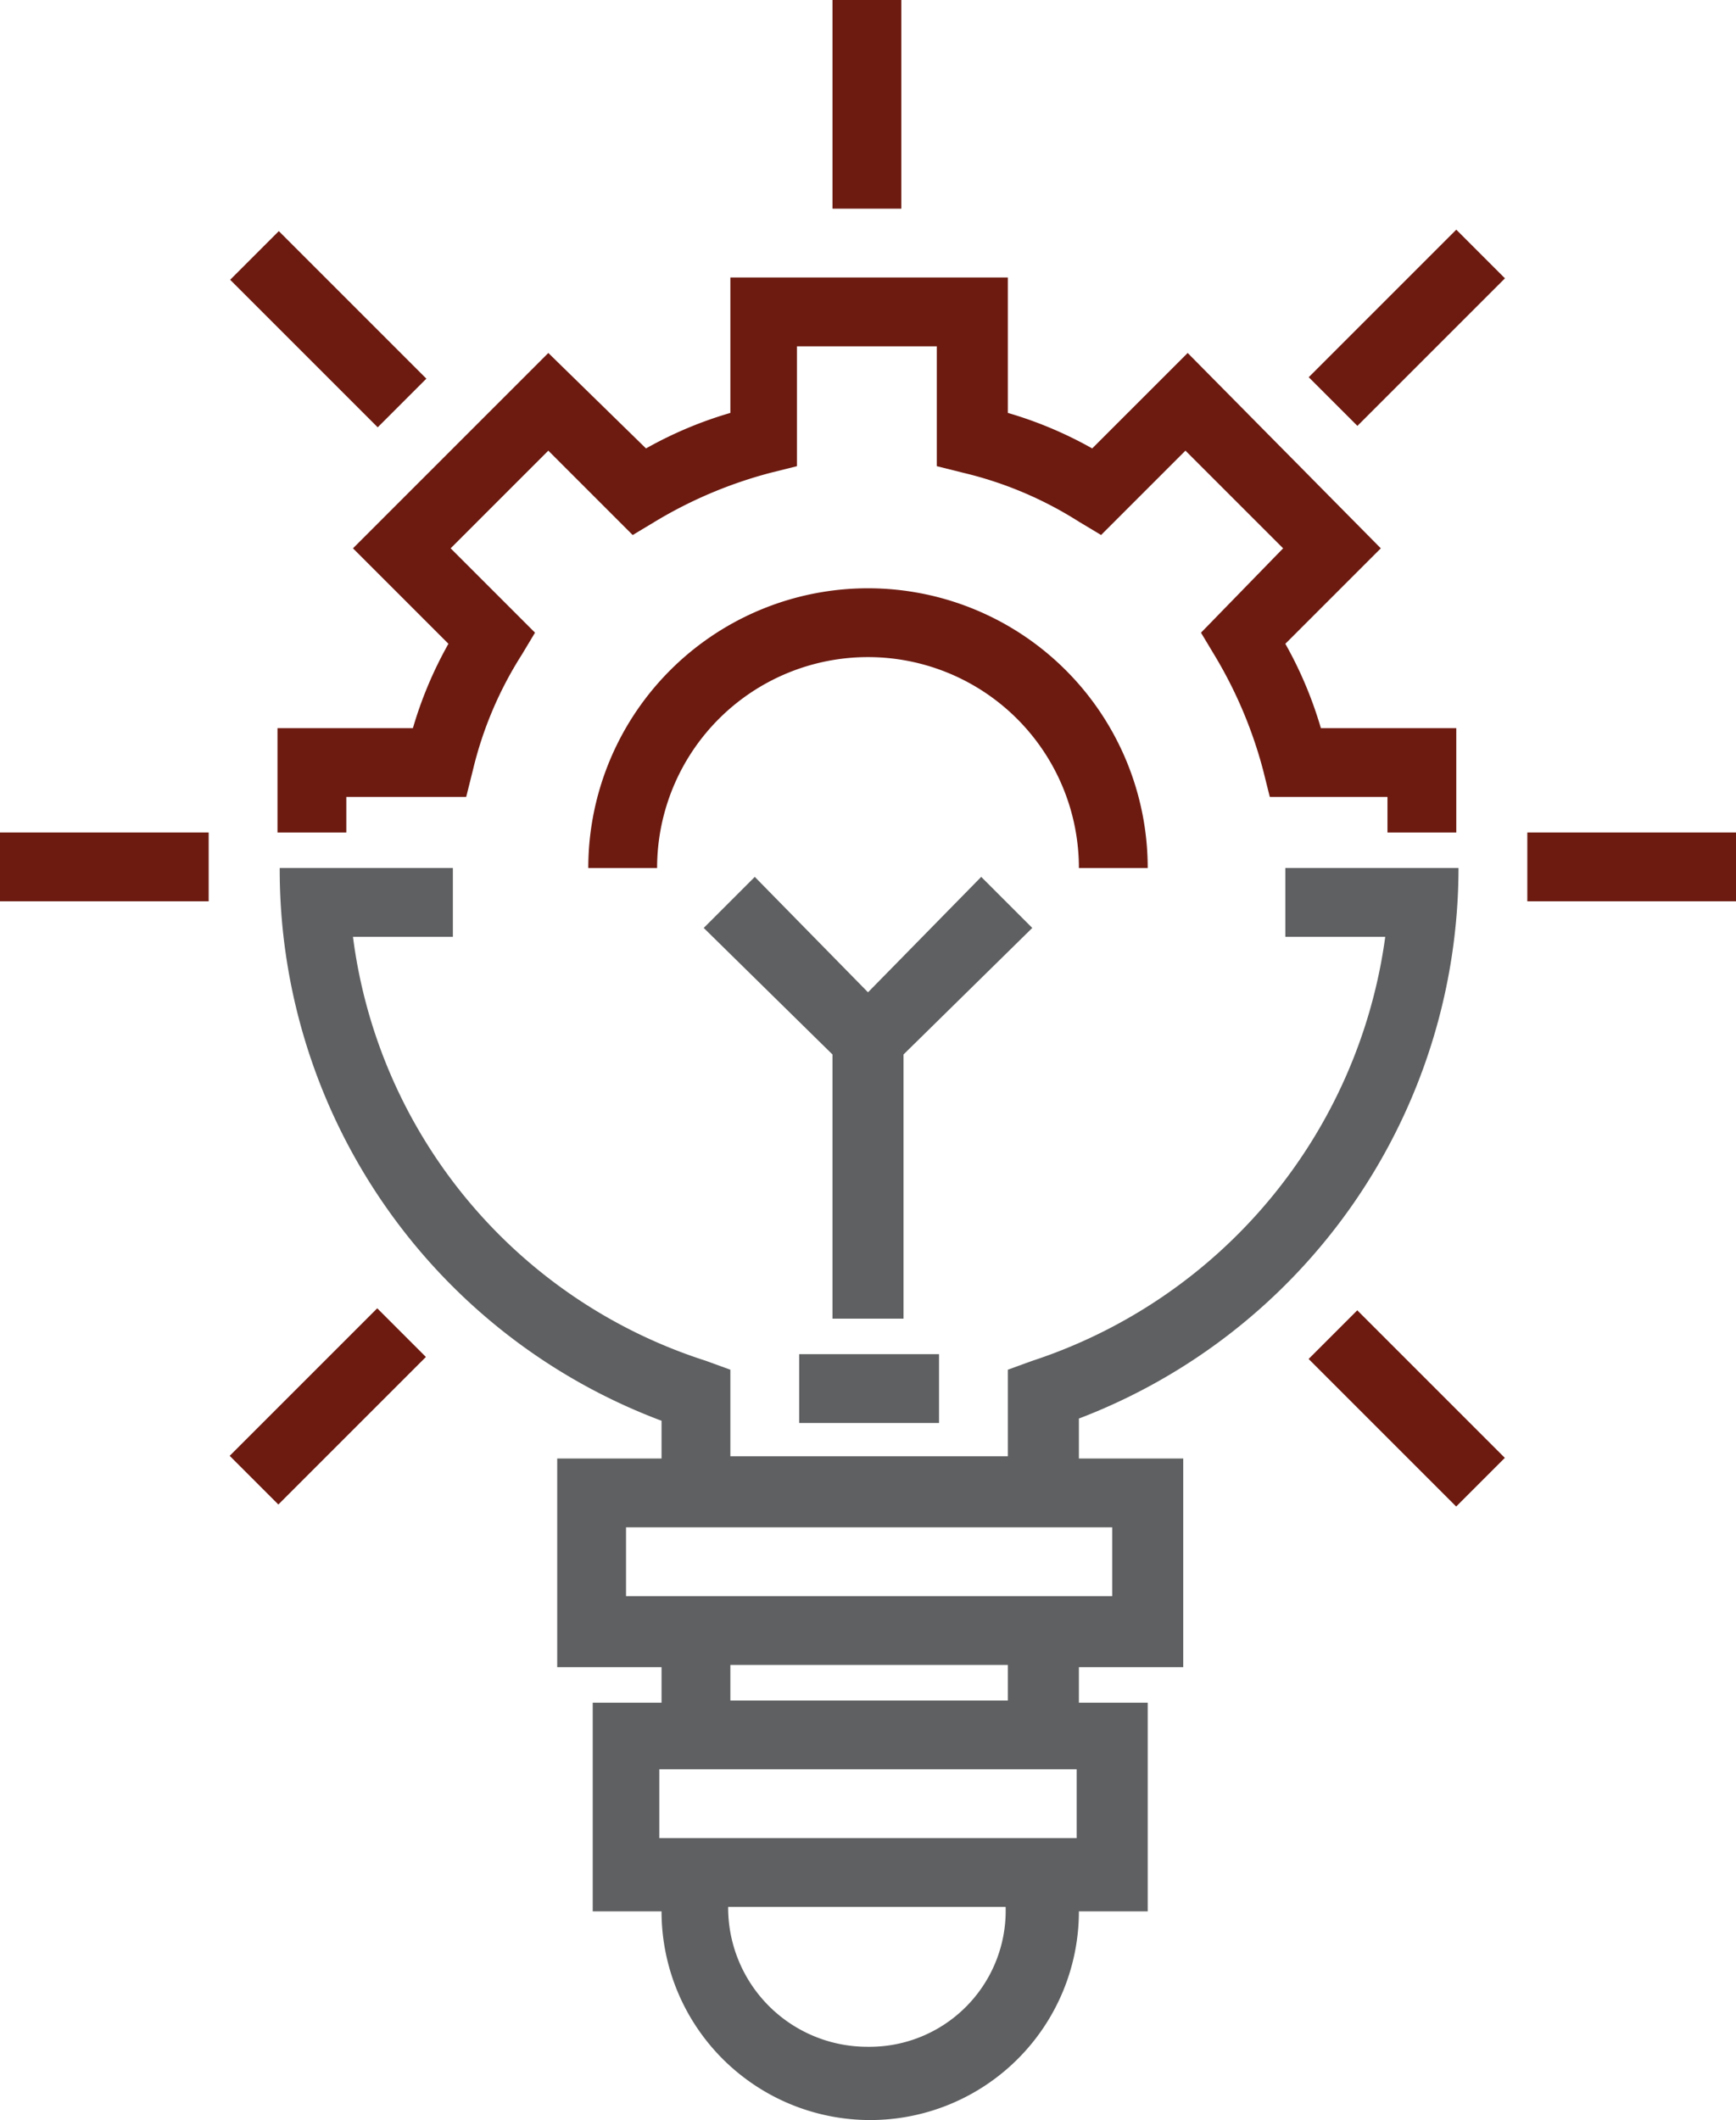
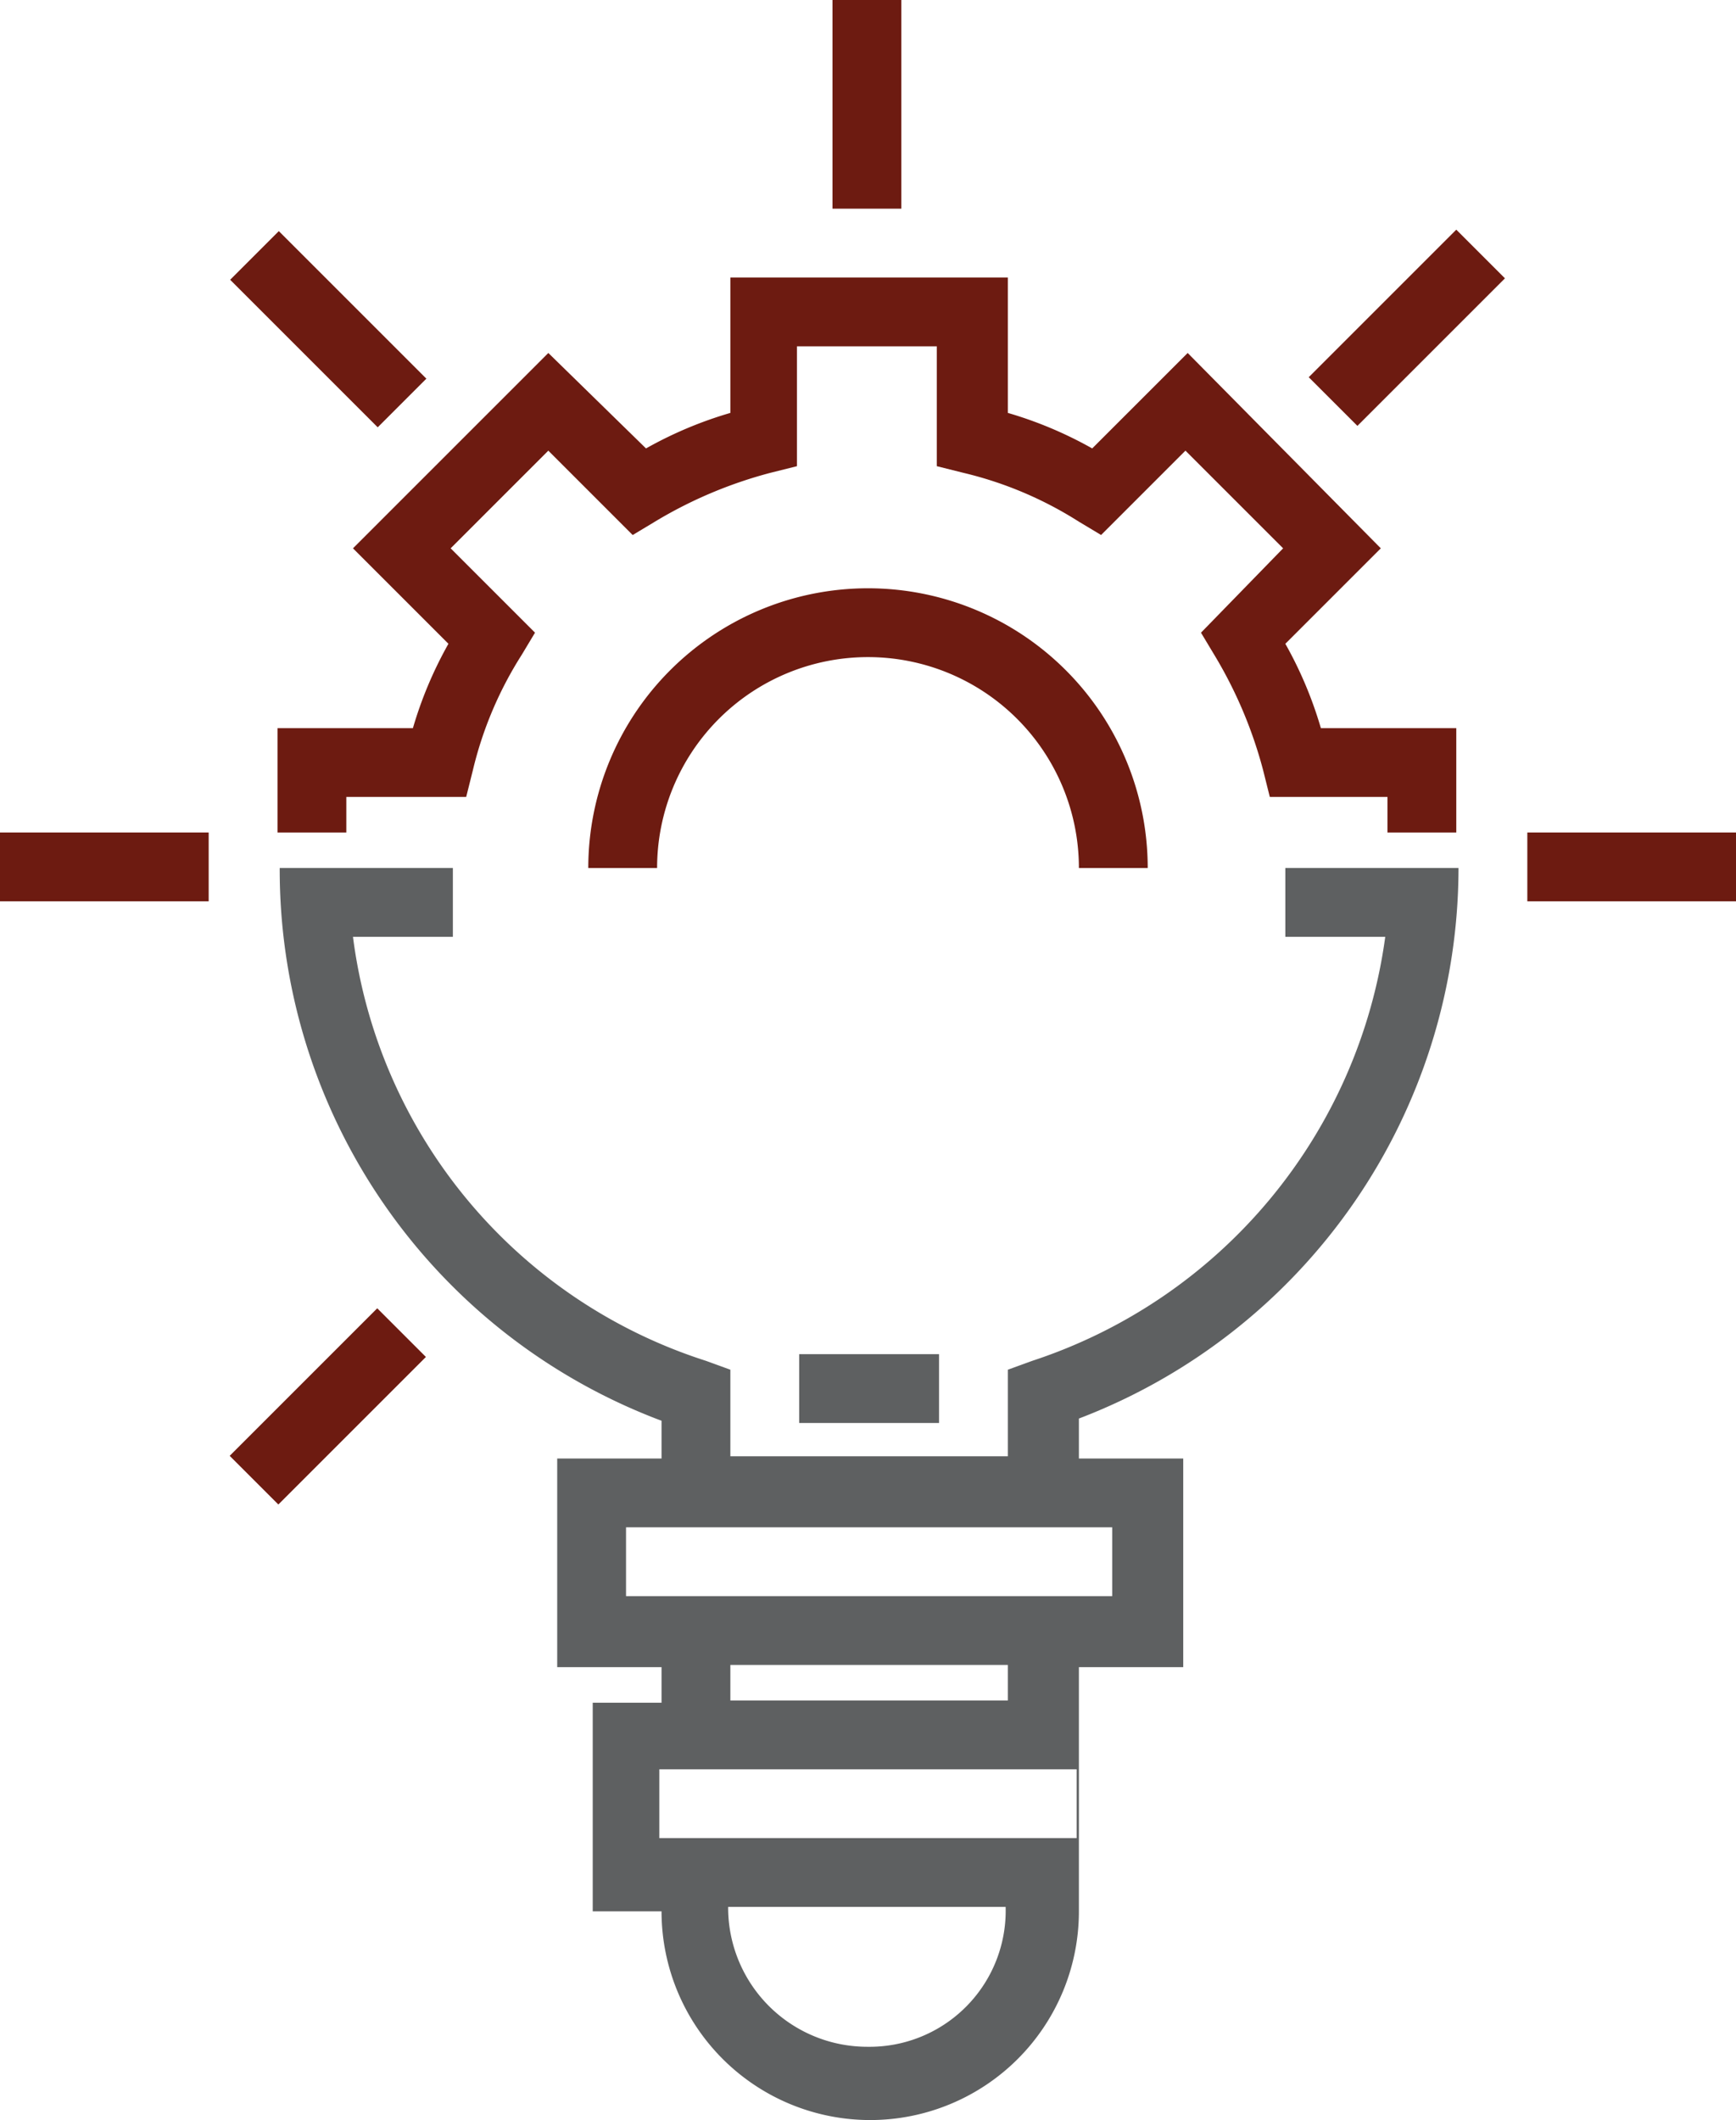
<svg xmlns="http://www.w3.org/2000/svg" id="Layer_1" data-name="Layer 1" width="78.2" height="95.5" viewBox="0 0 78.2 95.5">
  <defs>
    <style>
      .cls-1 {
        fill: #6d1b11;
      }

      .cls-2 {
        fill: #5e6061;
      }
    </style>
  </defs>
  <title>Product-Concept-Testing</title>
  <rect class="cls-1" x="20.97" y="64.91" width="9.4" height="3.1" transform="translate(-50.38 34.51) rotate(-45)" />
-   <rect class="cls-1" x="72.72" y="61.84" width="3.1" height="9.4" transform="translate(-36.2 68.91) rotate(-45)" />
  <rect class="cls-1" x="37.5" width="3.1" height="9.4" />
  <rect class="cls-1" x="24.13" y="13.23" width="3.1" height="9.4" transform="translate(-16.05 20.31) rotate(-45)" />
  <rect class="cls-1" y="37.5" width="9.4" height="3.1" />
  <rect class="cls-1" x="68.8" y="37.5" width="9.4" height="3.1" />
  <rect class="cls-1" x="69.58" y="16.31" width="9.4" height="3.1" transform="translate(-1.78 54.66) rotate(-45)" />
-   <path class="cls-2" d="M76.6,42.2H68.8v3.1h4.5A23.42,23.42,0,0,1,57.4,64.4l-1.1.4v3.9H43.8V64.8l-1.1-.4A23.14,23.14,0,0,1,26.8,45.3h4.5V42.2H23.5A26.51,26.51,0,0,0,40.7,67.1v1.7H36v9.4h4.7v1.6H37.6v9.4h3.1a9.4,9.4,0,0,0,18.8,0h3.1V79.8H59.5V78.2h4.7V68.8H59.5V67A26.57,26.57,0,0,0,76.6,42.2ZM50,95.3A6.27,6.27,0,0,1,43.7,89H56.2A6.13,6.13,0,0,1,50,95.3Zm9.4-9.4H40.6V82.8H59.4Zm-3.1-6.2H43.8V78.1H56.3ZM60.9,75H39.1V71.9H61V75Z" transform="translate(-10.9 -3.1)" />
+   <path class="cls-2" d="M76.6,42.2H68.8v3.1h4.5A23.42,23.42,0,0,1,57.4,64.4l-1.1.4v3.9H43.8V64.8l-1.1-.4A23.14,23.14,0,0,1,26.8,45.3h4.5V42.2H23.5A26.51,26.51,0,0,0,40.7,67.1v1.7H36v9.4h4.7v1.6H37.6v9.4h3.1a9.4,9.4,0,0,0,18.8,0V79.8H59.5V78.2h4.7V68.8H59.5V67A26.57,26.57,0,0,0,76.6,42.2ZM50,95.3A6.27,6.27,0,0,1,43.7,89H56.2A6.13,6.13,0,0,1,50,95.3Zm9.4-9.4H40.6V82.8H59.4Zm-3.1-6.2H43.8V78.1H56.3ZM60.9,75H39.1V71.9H61V75Z" transform="translate(-10.9 -3.1)" />
  <path class="cls-1" d="M31.1,32.1a18,18,0,0,0-1.6,3.8H23.4v4.7h3.1V39h5.4l.3-1.2a17,17,0,0,1,2.2-5.2l.6-1-3.8-3.8,4.4-4.4,3.8,3.8,1-.6a19.84,19.84,0,0,1,5.2-2.2l1.2-.3V18.7h6.3v5.4l1.2.3a17,17,0,0,1,5.2,2.2l1,.6,3.8-3.8,4.4,4.4L65,31.6l.6,1a19.84,19.84,0,0,1,2.2,5.2l.3,1.2h5.3v1.6h3.1V35.9H70.4a18,18,0,0,0-1.6-3.8l4.3-4.3L64.4,19l-4.3,4.3a18,18,0,0,0-3.8-1.6V15.6H43.8v6.1A18,18,0,0,0,40,23.3L35.6,19l-8.8,8.8Z" transform="translate(-10.9 -3.1)" />
  <rect class="cls-2" x="36" y="61" width="6.3" height="3.1" />
-   <polygon class="cls-2" points="44.2 39.5 39.1 44.7 34 39.5 31.7 41.8 37.5 47.5 37.5 59.4 40.7 59.4 40.7 47.5 46.5 41.8 44.2 39.5" />
  <path class="cls-1" d="M62.6,42.2a12.6,12.6,0,0,0-25.2,0h3.1a9.5,9.5,0,0,1,19,0Z" transform="translate(-10.9 -3.1)" />
</svg>